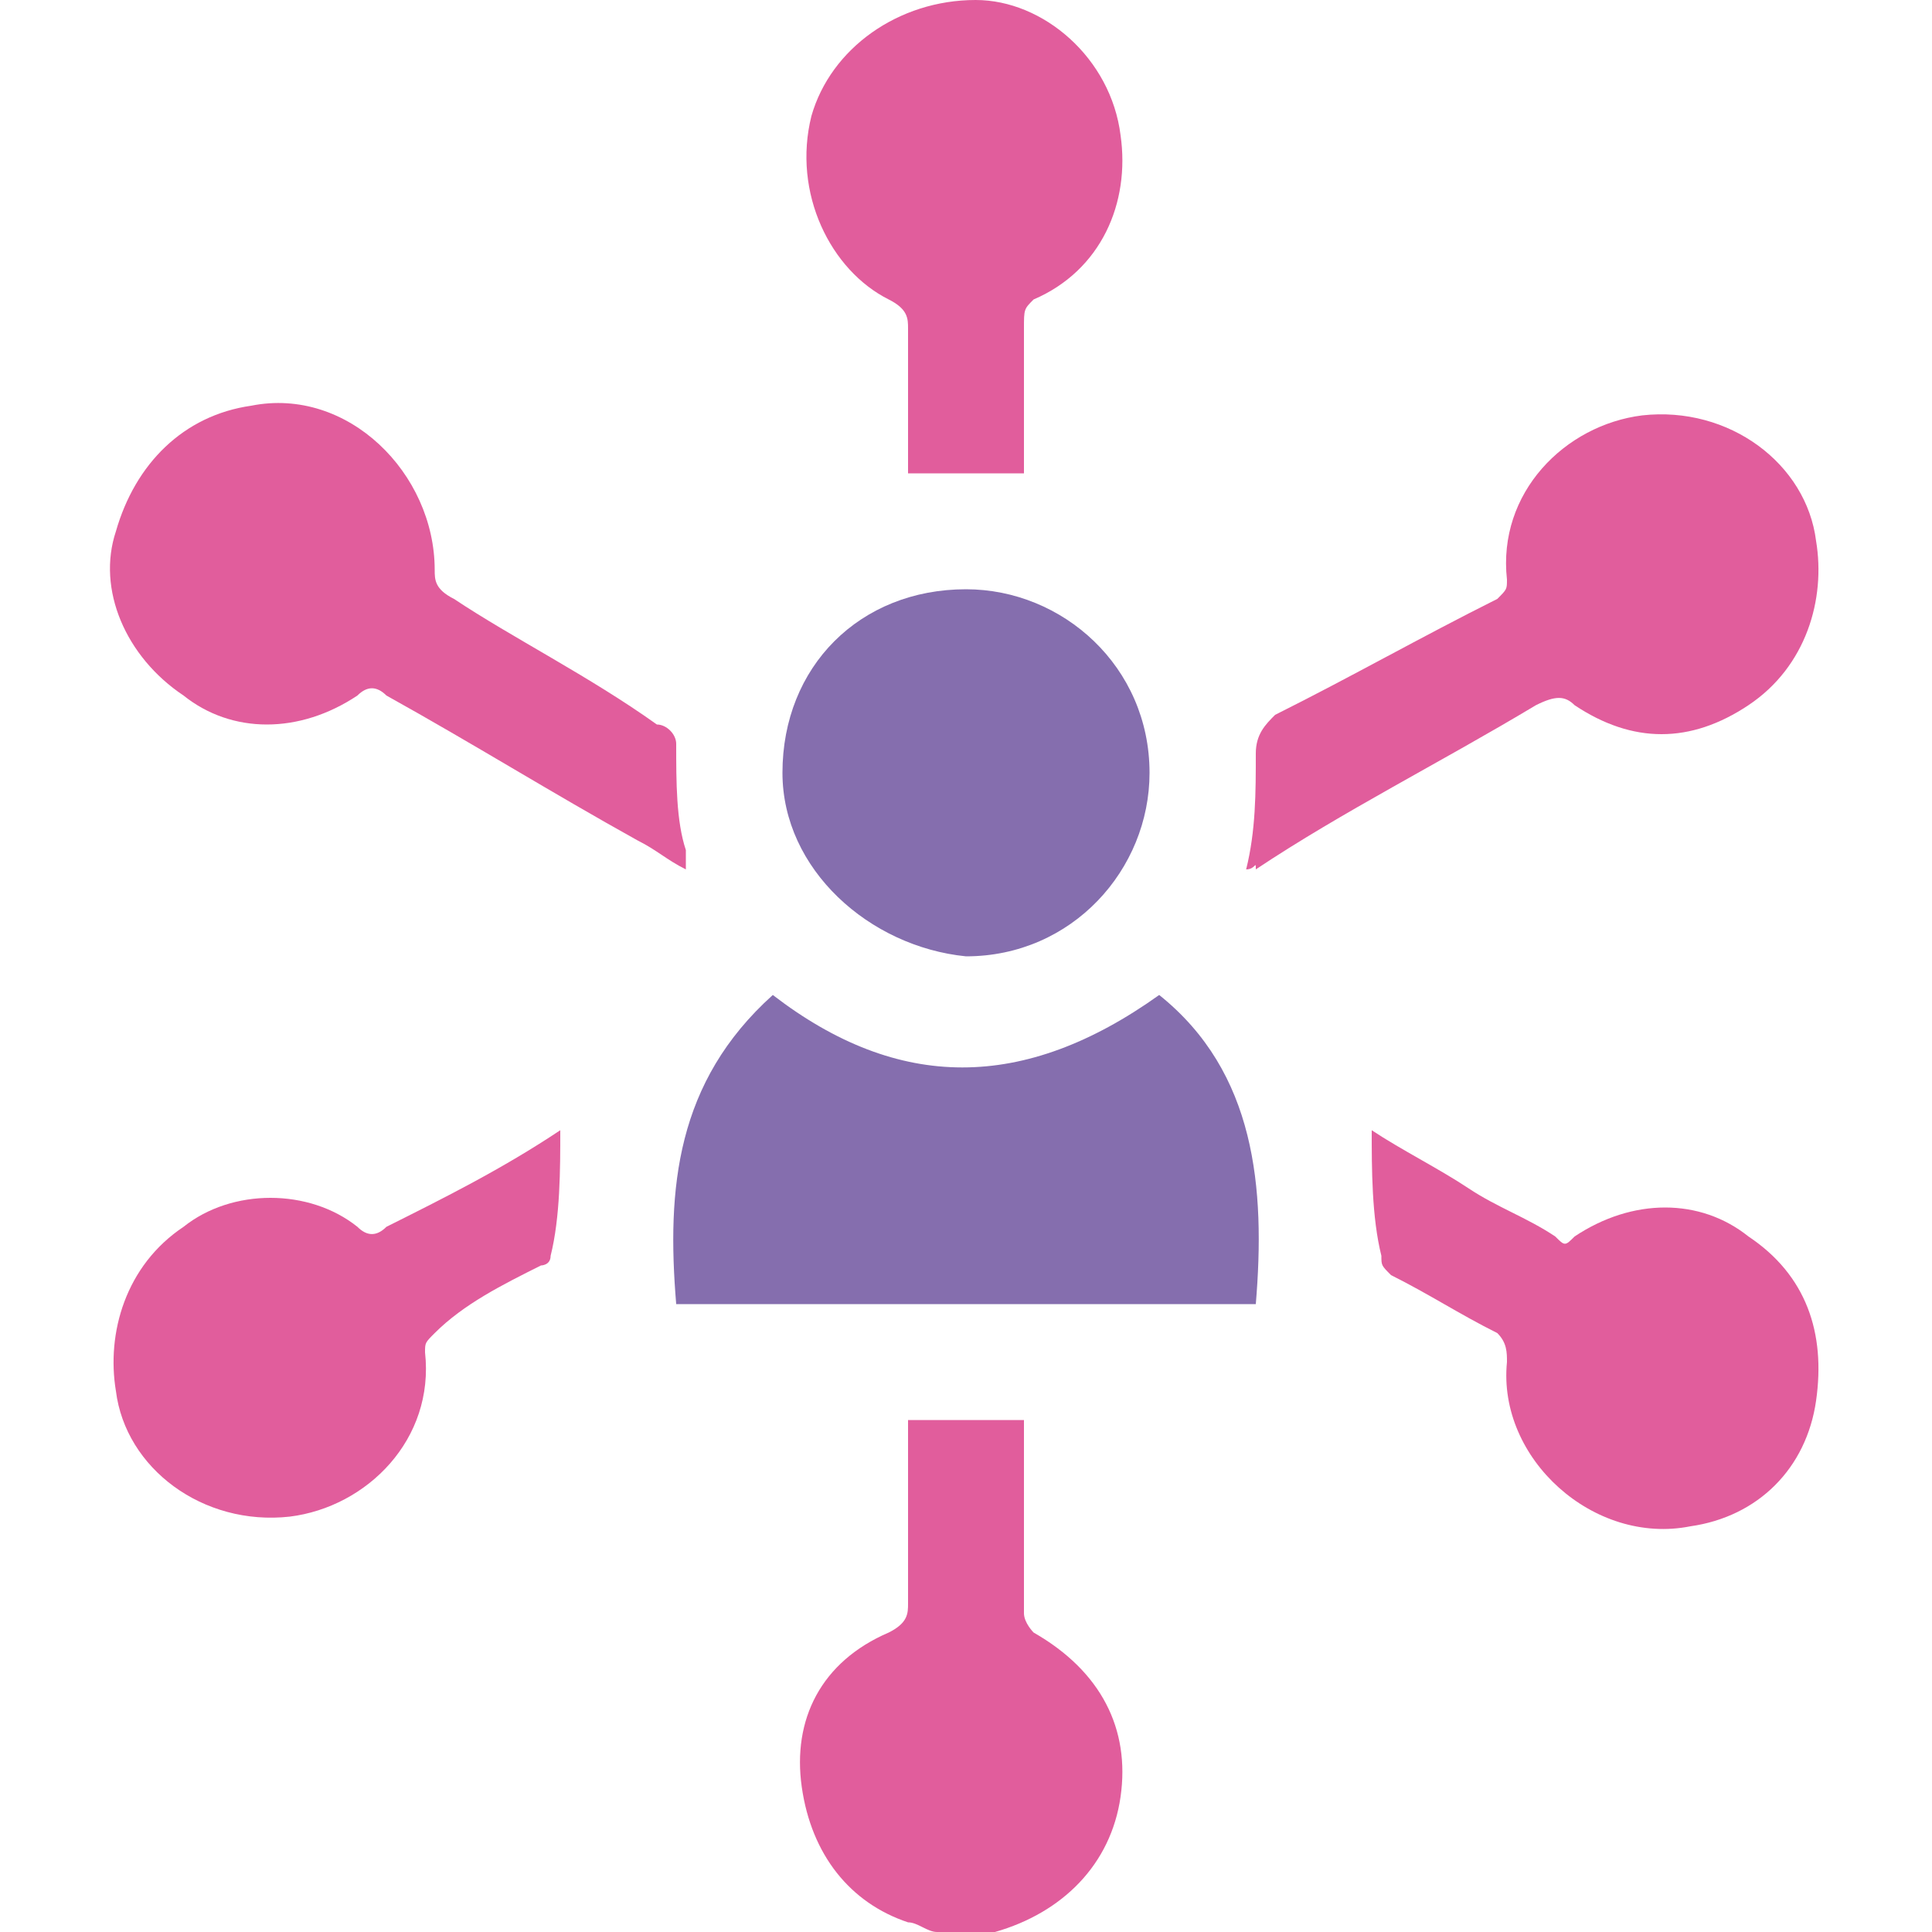
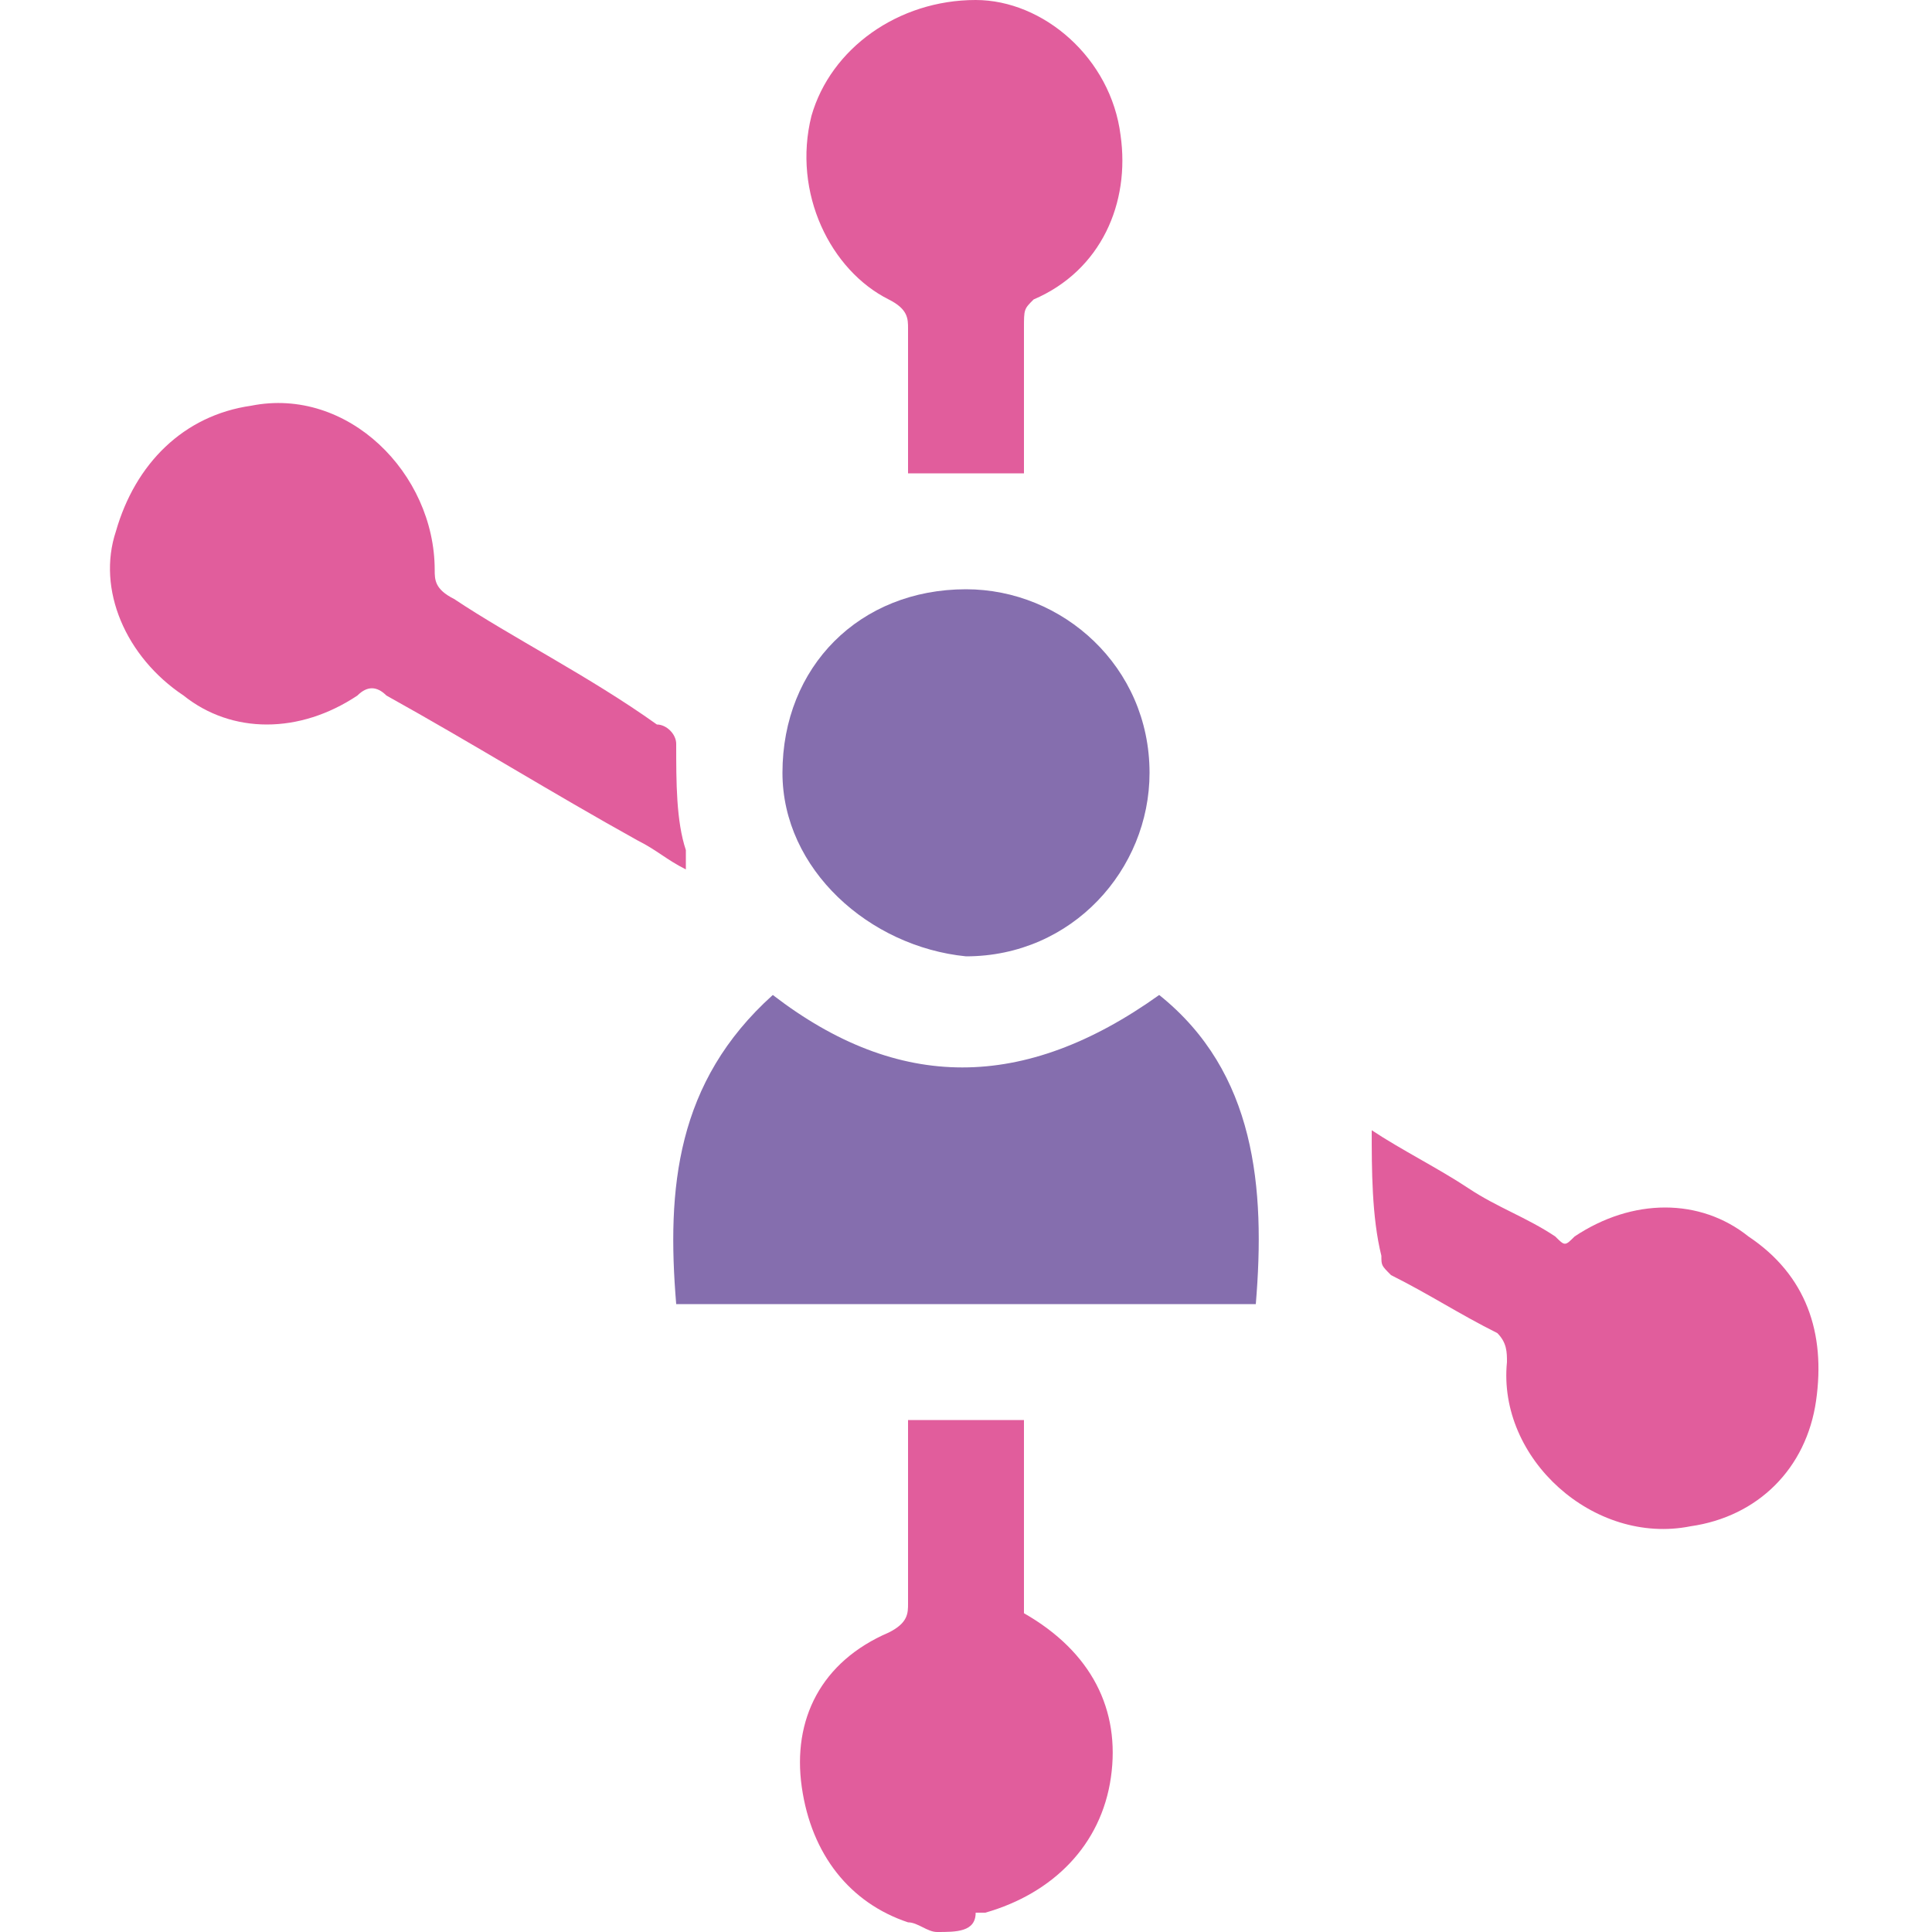
<svg xmlns="http://www.w3.org/2000/svg" version="1.1" id="Слой_1" x="0px" y="0px" viewBox="0 0 20 20" style="enable-background:new 0 0 20 20;" xml:space="preserve">
  <style type="text/css">
	.st0{fill:#E15D9C;}
	.st1{fill:#856EAE;}
</style>
  <g>
-     <path class="st0" d="M9.7,20c-0.1,0-0.2-0.1-0.3-0.1c-0.6-0.2-1-0.7-1.1-1.4c-0.1-0.7,0.2-1.3,0.9-1.6c0.2-0.1,0.2-0.2,0.2-0.3   c0-0.6,0-1.3,0-1.9c0.4,0,0.8,0,1.2,0c0,0.1,0,0.1,0,0.2c0,0.6,0,1.2,0,1.8c0,0.1,0.1,0.2,0.1,0.2c0.7,0.4,1,1,0.9,1.7   c-0.1,0.7-0.6,1.2-1.3,1.4c0,0,0,0-0.1,0C10.1,20,9.9,20,9.7,20z" />
+     <path class="st0" d="M9.7,20c-0.1,0-0.2-0.1-0.3-0.1c-0.6-0.2-1-0.7-1.1-1.4c-0.1-0.7,0.2-1.3,0.9-1.6c0.2-0.1,0.2-0.2,0.2-0.3   c0-0.6,0-1.3,0-1.9c0.4,0,0.8,0,1.2,0c0,0.1,0,0.1,0,0.2c0,0.6,0,1.2,0,1.8c0.7,0.4,1,1,0.9,1.7   c-0.1,0.7-0.6,1.2-1.3,1.4c0,0,0,0-0.1,0C10.1,20,9.9,20,9.7,20z" />
    <path class="st1" d="M12,10.3c1,0.8,1.1,2,1,3.2c-2,0-4,0-6,0c-0.1-1.2,0-2.3,1-3.2C9.3,11.3,10.6,11.3,12,10.3z" />
    <path class="st0" d="M7.1,9C6.9,8.9,6.8,8.8,6.6,8.7C5.7,8.2,4.9,7.7,4,7.2c-0.1-0.1-0.2-0.1-0.3,0c-0.6,0.4-1.3,0.4-1.8,0   C1.3,6.8,1,6.1,1.2,5.5c0.2-0.7,0.7-1.2,1.4-1.3c1-0.2,1.9,0.7,1.9,1.7c0,0.1,0,0.2,0.2,0.3C5.3,6.6,6.1,7,6.8,7.5   C6.9,7.5,7,7.6,7,7.7C7,8.1,7,8.5,7.1,8.8C7.1,8.9,7.1,8.9,7.1,9z" />
-     <path class="st0" d="M12.9,9C13,8.6,13,8.2,13,7.8c0-0.2,0.1-0.3,0.2-0.4C14,7,14.7,6.6,15.5,6.2c0.1-0.1,0.1-0.1,0.1-0.2   c-0.1-0.9,0.6-1.6,1.4-1.7c0.9-0.1,1.7,0.5,1.8,1.3c0.1,0.6-0.1,1.3-0.7,1.7c-0.6,0.4-1.2,0.4-1.8,0c-0.1-0.1-0.2-0.1-0.4,0   c-1,0.6-2,1.1-2.9,1.7C13,8.9,13,9,12.9,9z" />
    <path class="st1" d="M11.9,8c0,1-0.8,1.9-1.9,1.9C9,9.8,8.1,9,8.1,8c0-1.1,0.8-1.9,1.9-1.9C11,6.1,11.9,6.9,11.9,8z" />
    <path class="st0" d="M14.2,11.7c0.3,0.2,0.7,0.4,1,0.6c0.3,0.2,0.6,0.3,0.9,0.5c0.1,0.1,0.1,0.1,0.2,0c0.6-0.4,1.3-0.4,1.8,0   c0.6,0.4,0.8,1,0.7,1.7c-0.1,0.7-0.6,1.2-1.3,1.3c-1,0.2-2-0.7-1.9-1.7c0-0.1,0-0.2-0.1-0.3c-0.4-0.2-0.7-0.4-1.1-0.6   c-0.1-0.1-0.1-0.1-0.1-0.2C14.2,12.6,14.2,12.1,14.2,11.7z" />
-     <path class="st0" d="M5.8,11.7c0,0.4,0,0.9-0.1,1.3c0,0.1-0.1,0.1-0.1,0.1c-0.4,0.2-0.8,0.4-1.1,0.7c-0.1,0.1-0.1,0.1-0.1,0.2   c0.1,0.9-0.6,1.6-1.4,1.7c-0.9,0.1-1.7-0.5-1.8-1.3c-0.1-0.6,0.1-1.3,0.7-1.7c0.5-0.4,1.3-0.4,1.8,0c0.1,0.1,0.2,0.1,0.3,0   C4.6,12.4,5.2,12.1,5.8,11.7C5.8,11.7,5.8,11.7,5.8,11.7z" />
    <path class="st0" d="M10.6,4.9c-0.4,0-0.8,0-1.2,0c0-0.5,0-1,0-1.5c0-0.1,0-0.2-0.2-0.3C8.6,2.8,8.2,2,8.4,1.2   C8.6,0.5,9.3,0,10.1,0c0.7,0,1.4,0.6,1.5,1.4c0.1,0.7-0.2,1.4-0.9,1.7c-0.1,0.1-0.1,0.1-0.1,0.3C10.6,3.9,10.6,4.4,10.6,4.9   C10.6,4.9,10.6,4.9,10.6,4.9z" />
  </g>
</svg>